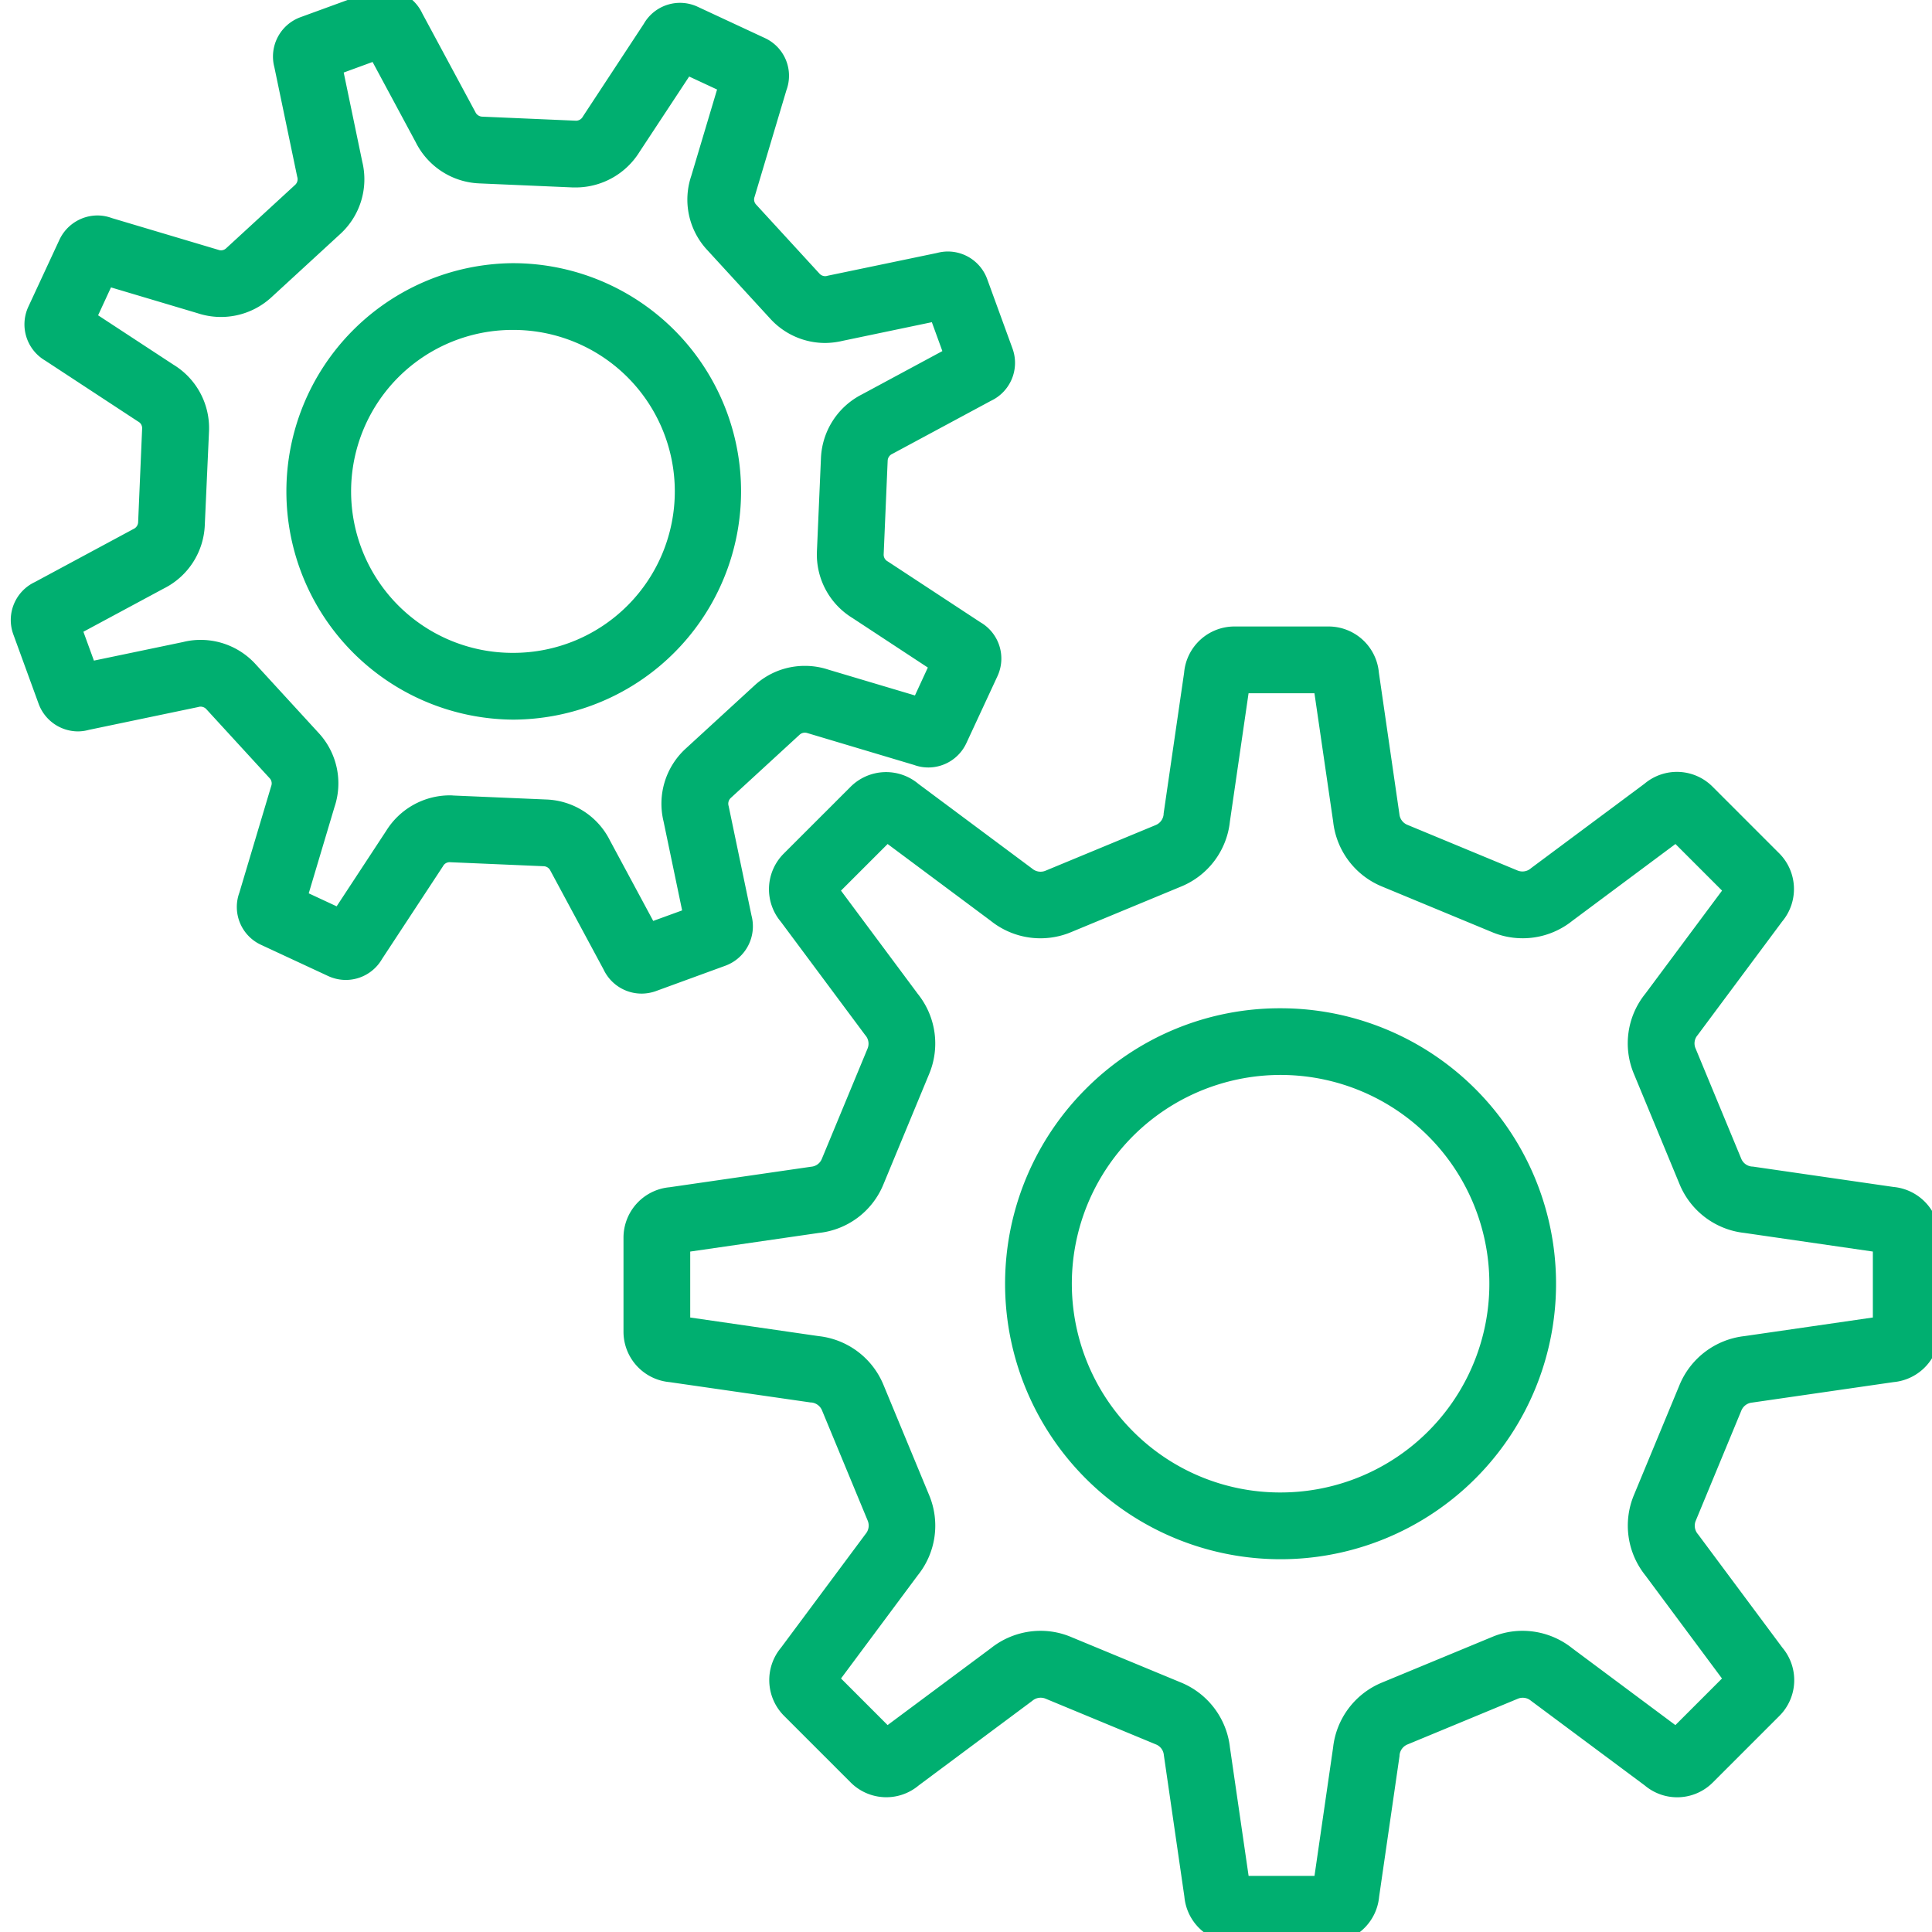
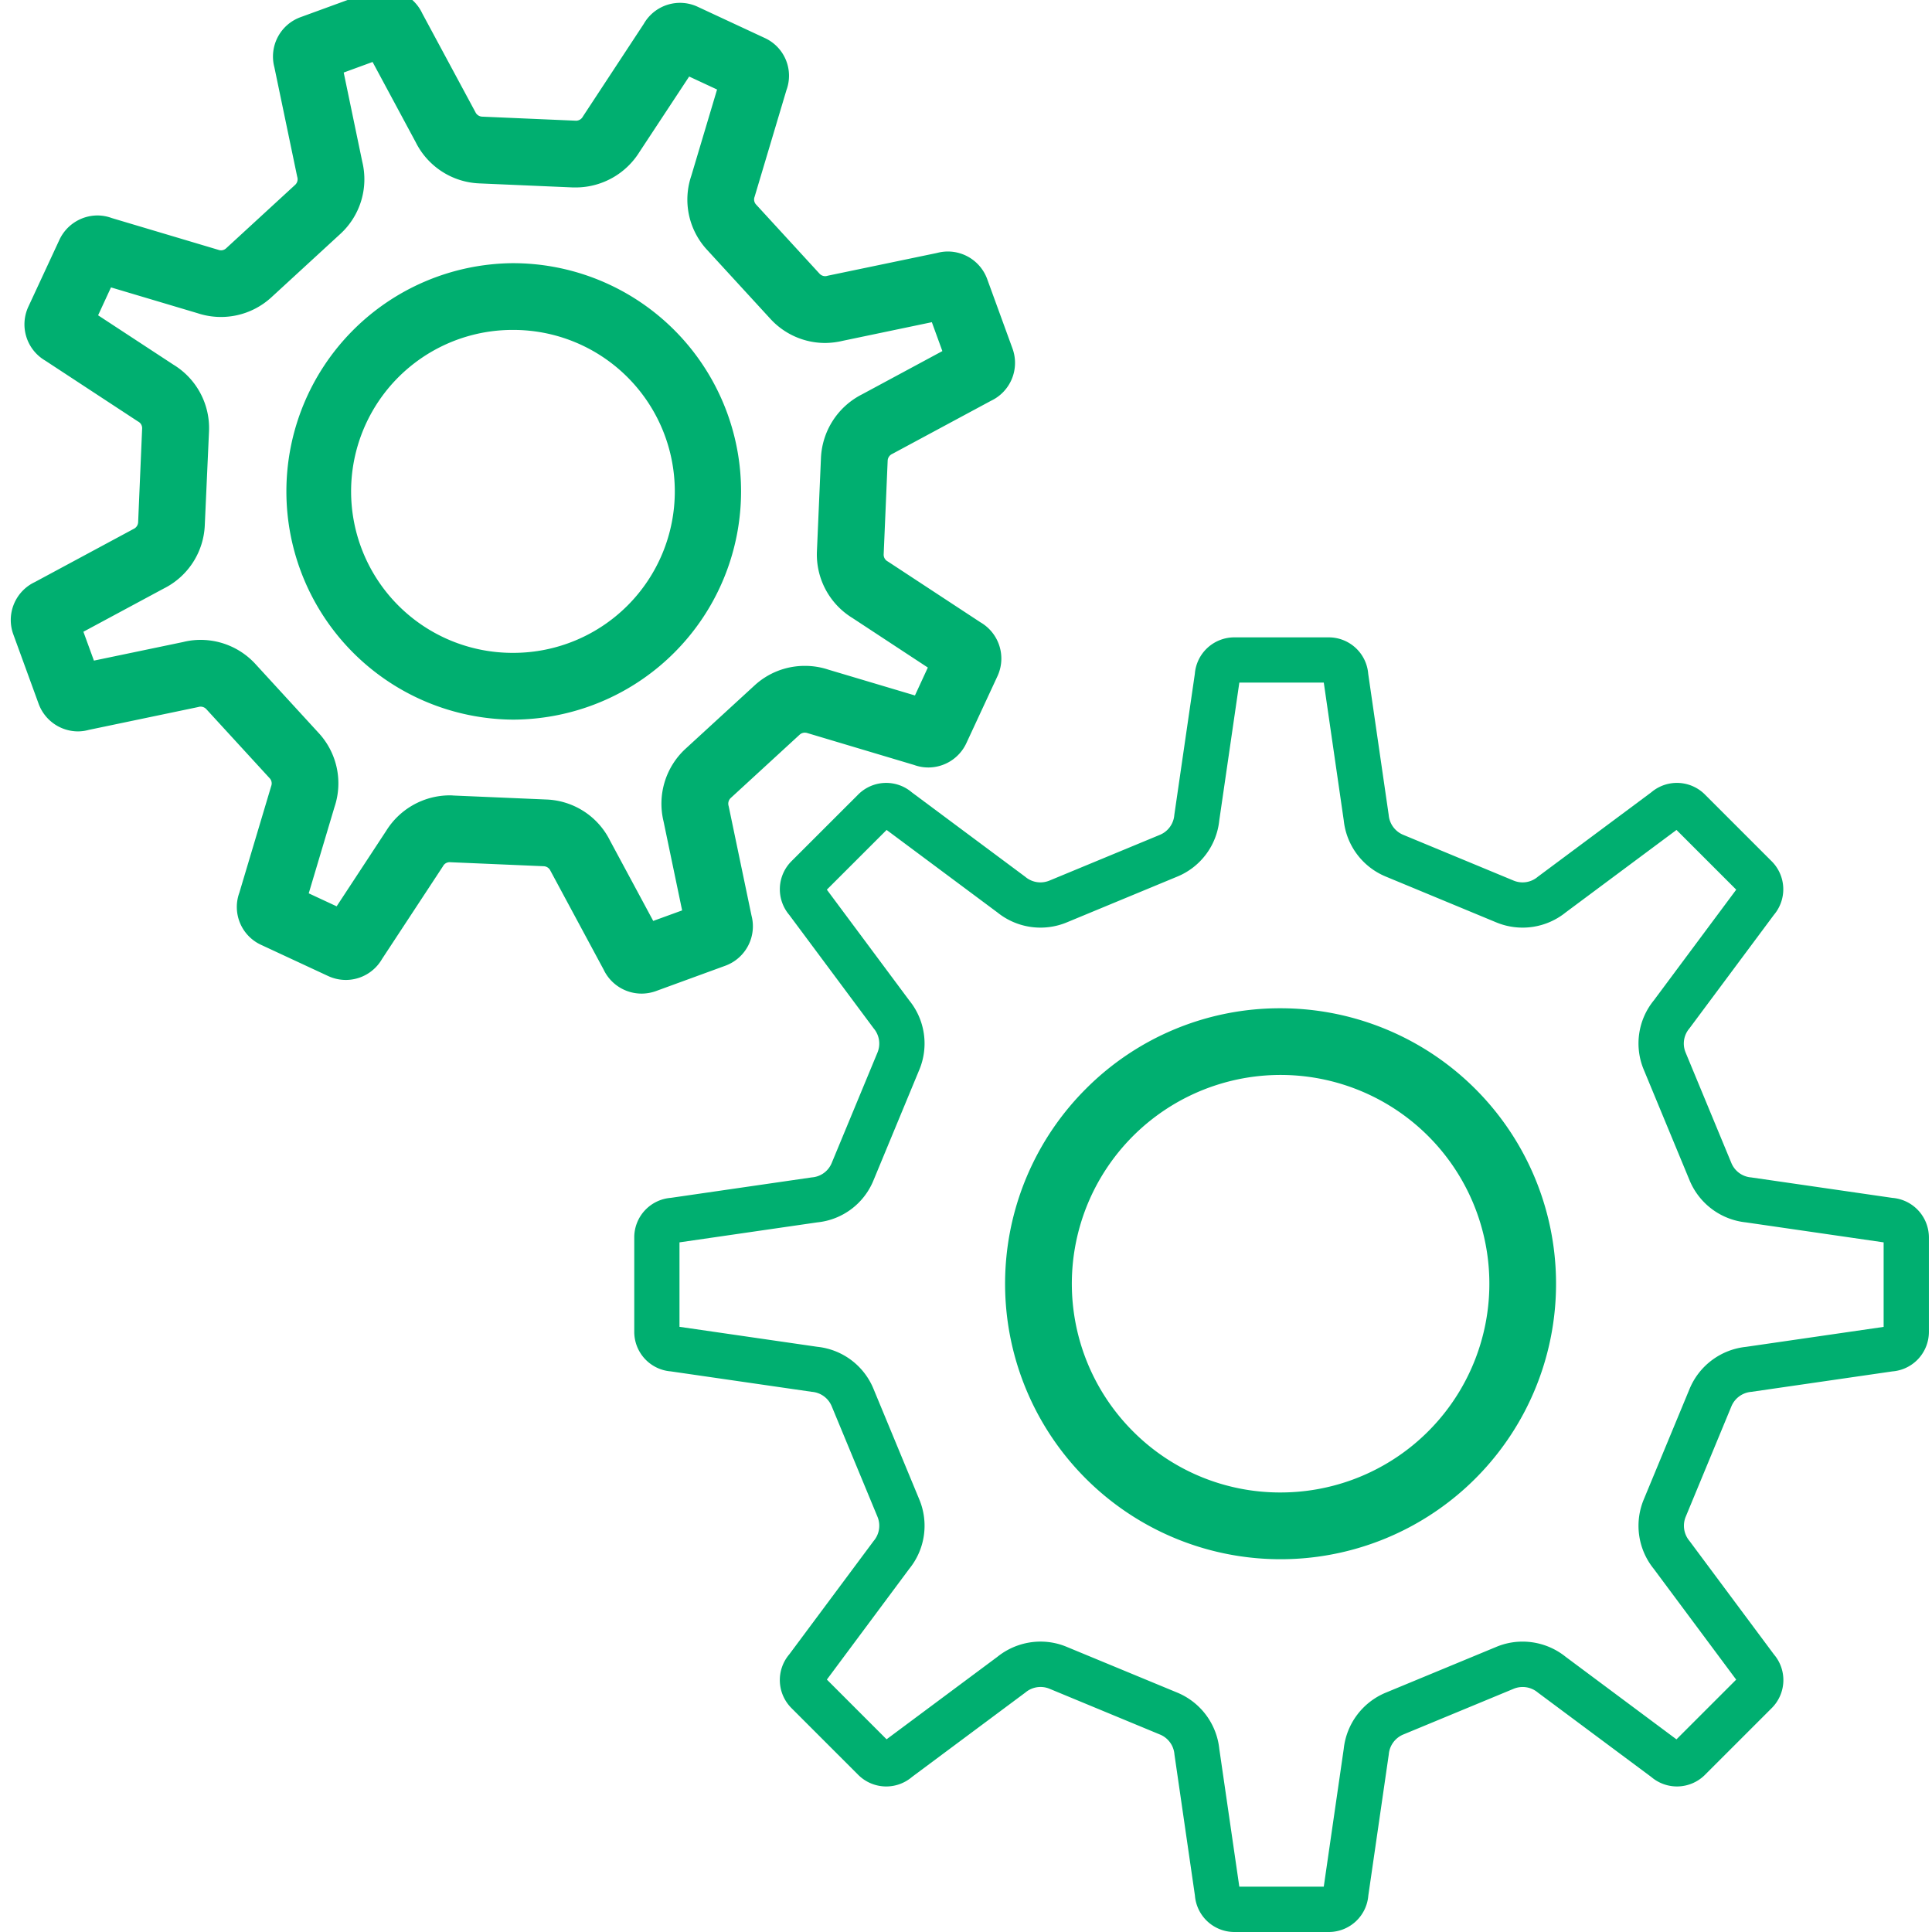
<svg xmlns="http://www.w3.org/2000/svg" width="90" height="90" viewBox="0 0 90 90">
  <defs>
    <clipPath id="clip-path">
      <rect id="長方形_58652" data-name="長方形 58652" width="90" height="90" transform="translate(0 1469.006)" />
    </clipPath>
  </defs>
  <g id="歯車" transform="translate(0 -1469.006)" clip-path="url(#clip-path)">
    <g id="歯車アイコン11" transform="translate(1 1469.006)">
      <path id="パス_34370" data-name="パス 34370" d="M278.94,269.874a12.33,12.33,0,1,0,8.723,3.612A12.242,12.242,0,0,0,278.94,269.874Zm7.231,19.562a10.227,10.227,0,1,1,2.994-7.23A10.16,10.16,0,0,1,286.171,289.436Z" transform="translate(-220.284 -222.405)" fill="#00af70" />
      <path id="パス_34370_-_アウトライン" data-name="パス 34370 - アウトライン" d="M278.94,269.374a12.833,12.833,0,1,1-9.075,3.757A12.747,12.747,0,0,1,278.94,269.374Zm0,24.665a11.832,11.832,0,1,0-8.368-3.464A11.761,11.761,0,0,0,278.94,294.039Zm0-22.558a10.727,10.727,0,1,1-7.584,3.142A10.656,10.656,0,0,1,278.94,271.481Zm0,20.449a9.725,9.725,0,1,0-6.877-2.848A9.666,9.666,0,0,0,278.94,291.93Z" transform="translate(-220.284 -222.405)" fill="#00af70" />
      <path id="パス_34371" data-name="パス 34371" d="M223.663,194.418l-6.573-.953a1.091,1.091,0,0,1-.926-.674l-2.129-5.141a1.084,1.084,0,0,1,.177-1.129l3.931-5.283a1.844,1.844,0,0,0-.1-2.5l-3.111-3.111a1.843,1.843,0,0,0-2.5-.1l-5.284,3.932a1.091,1.091,0,0,1-1.128.178l-5.144-2.133a1.1,1.1,0,0,1-.674-.924l-.954-6.573a1.844,1.844,0,0,0-1.838-1.7h-4.4a1.844,1.844,0,0,0-1.839,1.7l-.956,6.573a1.093,1.093,0,0,1-.672.926l-5.144,2.131a1.114,1.114,0,0,1-.419.084,1.094,1.094,0,0,1-.71-.262l-5.281-3.931a1.841,1.841,0,0,0-2.5.1l-3.111,3.109a1.848,1.848,0,0,0-.1,2.5l3.931,5.283a1.094,1.094,0,0,1,.178,1.129l-2.131,5.142a1.085,1.085,0,0,1-.923.672l-6.576.954a1.847,1.847,0,0,0-1.7,1.841v4.4a1.847,1.847,0,0,0,1.7,1.842l6.576.953a1.092,1.092,0,0,1,.923.674l2.131,5.144a1.092,1.092,0,0,1-.178,1.129l-3.931,5.283a1.846,1.846,0,0,0,.1,2.5l3.111,3.111a1.845,1.845,0,0,0,2.505.1l5.281-3.932a1.092,1.092,0,0,1,.71-.26,1.08,1.08,0,0,1,.419.084l5.143,2.131a1.091,1.091,0,0,1,.674.926l.954,6.573a1.845,1.845,0,0,0,1.839,1.7h4.4a1.847,1.847,0,0,0,1.839-1.7l.953-6.573a1.1,1.1,0,0,1,.673-.926l5.144-2.131a1.1,1.1,0,0,1,1.129.177l5.283,3.932a1.843,1.843,0,0,0,2.5-.1l3.111-3.111a1.841,1.841,0,0,0,.1-2.5l-3.931-5.283a1.1,1.1,0,0,1-.177-1.129l2.129-5.144a1.1,1.1,0,0,1,.926-.674l6.573-.953a1.846,1.846,0,0,0,1.7-1.839v-4.4A1.849,1.849,0,0,0,223.663,194.418Zm-.407,6.01-6.418.931a3.2,3.2,0,0,0-2.622,1.962l-2.128,5.136a3.187,3.187,0,0,0,.462,3.243l3.839,5.16-2.782,2.782L208.45,215.8a3.2,3.2,0,0,0-2.011-.711,3.154,3.154,0,0,0-1.226.246l-5.148,2.132a3.2,3.2,0,0,0-1.958,2.62l-.93,6.418h-3.934l-.932-6.417a3.2,3.2,0,0,0-1.961-2.625l-5.137-2.126a3.156,3.156,0,0,0-1.233-.249,3.213,3.213,0,0,0-2.008.71l-5.161,3.841-2.781-2.782,3.838-5.16a3.18,3.18,0,0,0,.465-3.237l-2.126-5.133a3.185,3.185,0,0,0-2.622-1.972l-6.421-.931V196.49l6.418-.931a3.169,3.169,0,0,0,2.62-1.959l2.128-5.136a3.18,3.18,0,0,0-.462-3.243l-3.839-5.161,2.784-2.782,5.156,3.839a3.2,3.2,0,0,0,3.238.467l5.142-2.131a3.184,3.184,0,0,0,1.961-2.623l.934-6.417h3.934l.93,6.42a3.191,3.191,0,0,0,1.961,2.618l5.144,2.133a3.2,3.2,0,0,0,3.238-.467l5.158-3.839,2.782,2.782-3.836,5.155a3.171,3.171,0,0,0-.467,3.241l2.13,5.144a3.2,3.2,0,0,0,2.623,1.959l6.417.931v3.938Z" transform="translate(-136.511 -138.616)" fill="#00af70" />
-       <path id="パス_34371_-_アウトライン" data-name="パス 34371 - アウトライン" d="M193.009,167.8h4.4a2.355,2.355,0,0,1,2.335,2.148l.956,6.589a.6.6,0,0,0,.365.5l5.145,2.133a.6.6,0,0,0,.61-.1l.027-.022,5.271-3.923a2.343,2.343,0,0,1,3.169.136l3.11,3.11a2.356,2.356,0,0,1,.136,3.17l-3.944,5.3a.583.583,0,0,0-.094.61l2.13,5.142a.593.593,0,0,0,.5.366l.033,0,6.558.95a2.362,2.362,0,0,1,2.145,2.34v4.4A2.358,2.358,0,0,1,223.72,203l-6.589.954a.6.6,0,0,0-.5.369l-2.128,5.141a.6.6,0,0,0,.1.615l.02.025,3.921,5.27a2.351,2.351,0,0,1-.136,3.169l-3.11,3.11a2.343,2.343,0,0,1-3.169.135l-5.3-3.944a.588.588,0,0,0-.384-.14.581.581,0,0,0-.226.045l-5.146,2.132a.6.6,0,0,0-.366.5l0,.032-.951,6.558a2.358,2.358,0,0,1-2.336,2.145h-4.4a2.355,2.355,0,0,1-2.336-2.146l-.956-6.591a.59.59,0,0,0-.366-.5l-5.144-2.132a.584.584,0,0,0-.228-.045.594.594,0,0,0-.386.141l-.026.02-5.268,3.923a2.345,2.345,0,0,1-3.17-.135l-3.111-3.111a2.356,2.356,0,0,1-.136-3.168l3.942-5.3a.6.6,0,0,0,.1-.611l-2.132-5.146a.6.6,0,0,0-.5-.367l-.031,0L166.7,203a2.358,2.358,0,0,1-2.144-2.339v-4.4a2.358,2.358,0,0,1,2.143-2.338l6.594-.956a.588.588,0,0,0,.5-.361l2.133-5.146a.593.593,0,0,0-.1-.613l-.021-.026-3.922-5.27a2.348,2.348,0,0,1,.136-3.169l3.111-3.11a2.341,2.341,0,0,1,3.17-.135l5.294,3.942a.6.6,0,0,0,.617.1l5.141-2.13a.6.6,0,0,0,.365-.5l0-.034.954-6.557A2.356,2.356,0,0,1,193.009,167.8Zm6.7,8.834-.956-6.592a1.35,1.35,0,0,0-1.339-1.242h-4.4a1.351,1.351,0,0,0-1.341,1.242l0,.034-.954,6.558a1.584,1.584,0,0,1-.978,1.331L184.59,180.1a1.613,1.613,0,0,1-.611.122,1.6,1.6,0,0,1-1.02-.37l-5.3-3.944a1.341,1.341,0,0,0-1.826.072l-3.111,3.109a1.34,1.34,0,0,0-.07,1.827l.02.026,3.922,5.27a1.589,1.589,0,0,1,.248,1.631l-2.131,5.143a1.594,1.594,0,0,1-1.328.977l-6.593.956a1.353,1.353,0,0,0-1.24,1.342v4.4A1.353,1.353,0,0,0,166.793,202l.032,0,6.562.951a1.6,1.6,0,0,1,1.328.982l2.13,5.14a1.6,1.6,0,0,1-.248,1.631l-3.943,5.3a1.351,1.351,0,0,0,.071,1.825l3.111,3.111a1.345,1.345,0,0,0,1.826.072l.027-.022,5.269-3.923a1.6,1.6,0,0,1,1.02-.368,1.576,1.576,0,0,1,.613.122l5.142,2.131a1.585,1.585,0,0,1,.979,1.331l.956,6.591a1.351,1.351,0,0,0,1.341,1.24h4.4a1.353,1.353,0,0,0,1.341-1.241l0-.032.951-6.559a1.592,1.592,0,0,1,.979-1.33l5.144-2.131a1.6,1.6,0,0,1,1.632.247l5.3,3.945a1.343,1.343,0,0,0,1.823-.071l3.111-3.111a1.347,1.347,0,0,0,.072-1.824l-.022-.027-3.922-5.271a1.606,1.606,0,0,1-.245-1.633l2.128-5.141a1.6,1.6,0,0,1,1.331-.979l6.591-.954a1.352,1.352,0,0,0,1.241-1.341v-4.4a1.357,1.357,0,0,0-1.242-1.344l-.032,0-6.558-.95a1.588,1.588,0,0,1-1.331-.978l-2.13-5.141a1.577,1.577,0,0,1,.247-1.633l3.942-5.3a1.352,1.352,0,0,0-.07-1.826l-3.111-3.111a1.343,1.343,0,0,0-1.824-.072l-.027.022-5.272,3.923a1.591,1.591,0,0,1-1.629.249l-5.145-2.133A1.586,1.586,0,0,1,199.705,176.637Zm-6.9-6.724h4.8l.995,6.866a2.7,2.7,0,0,0,1.654,2.21l5.145,2.133a2.7,2.7,0,0,0,2.733-.394l.016-.012,5.5-4.1,3.393,3.393-4.107,5.519a2.679,2.679,0,0,0-.394,2.732l2.13,5.146a2.7,2.7,0,0,0,2.214,1.653l.019,0,6.845.993v4.37h-.464l.036.495-6.437.933a2.719,2.719,0,0,0-2.214,1.658l-2.127,5.134a2.7,2.7,0,0,0,.389,2.738l.012.015,4.1,5.506-3.393,3.393-5.52-4.109a2.708,2.708,0,0,0-1.7-.6,2.641,2.641,0,0,0-1.031.207l-5.151,2.134a2.708,2.708,0,0,0-1.652,2.211l0,.019-.993,6.846h-4.8l-1-6.864a2.711,2.711,0,0,0-1.656-2.216l-5.136-2.126a2.664,2.664,0,0,0-1.042-.211,2.718,2.718,0,0,0-1.695.6l-.015.011-5.508,4.1-3.392-3.393,4.108-5.522a2.688,2.688,0,0,0,.393-2.73l-2.127-5.134a2.7,2.7,0,0,0-2.213-1.666l-.018,0-6.85-.993v-4.8l6.866-1a2.672,2.672,0,0,0,2.208-1.65l2.129-5.139a2.691,2.691,0,0,0-.389-2.737l-.012-.016-4.1-5.508,3.4-3.393,5.519,4.109a2.7,2.7,0,0,0,2.732.394l5.142-2.131a2.693,2.693,0,0,0,1.655-2.213l0-.02Zm3.934,1h-3.069l-.87,5.979a3.691,3.691,0,0,1-2.266,3.023l-5.142,2.131a3.7,3.7,0,0,1-3.736-.534l-4.8-3.576-2.173,2.172,3.576,4.807a3.689,3.689,0,0,1,.528,3.742l-2.127,5.134a3.669,3.669,0,0,1-3.019,2.264l-5.981.867v3.072l5.984.867a3.7,3.7,0,0,1,3.022,2.279l2.125,5.13a3.686,3.686,0,0,1-.532,3.734l-3.574,4.805,2.17,2.171,4.807-3.577a3.721,3.721,0,0,1,2.314-.814,3.654,3.654,0,0,1,1.428.288L190.541,217a3.711,3.711,0,0,1,2.266,3.024l.869,5.979h3.069l.867-5.981a3.708,3.708,0,0,1,2.261-3.019l5.15-2.133a3.632,3.632,0,0,1,1.417-.284,3.711,3.711,0,0,1,2.317.816l4.8,3.576,2.171-2.171L212.155,212a3.7,3.7,0,0,1-.528-3.742l2.127-5.134a3.72,3.72,0,0,1,3.021-2.267l5.981-.867v-3.072l-5.979-.867a3.7,3.7,0,0,1-3.022-2.263l-2.13-5.145a3.676,3.676,0,0,1,.534-3.739l3.572-4.8-2.171-2.171-4.8,3.575a3.7,3.7,0,0,1-3.735.534l-5.145-2.133a3.7,3.7,0,0,1-2.265-3.017Z" transform="translate(-136.511 -138.616)" fill="#00af70" />
      <path id="パス_34372" data-name="パス 34372" d="M32.636,45.7l3.24-1.183a1.447,1.447,0,0,0,.9-1.748l-1.064-5.1a.864.864,0,0,1,.248-.864l3.216-2.953a.853.853,0,0,1,.577-.224.892.892,0,0,1,.3.052L45,35.159a1.427,1.427,0,0,0,.513.091,1.45,1.45,0,0,0,1.308-.836l1.453-3.128a1.443,1.443,0,0,0-.6-1.872l-4.314-2.833a.854.854,0,0,1-.434-.785l.186-4.361a.862.862,0,0,1,.5-.743l4.587-2.47a1.446,1.446,0,0,0,.76-1.812l-1.181-3.241a1.446,1.446,0,0,0-1.749-.9l-5.1,1.062a.818.818,0,0,1-.229.033.862.862,0,0,1-.634-.279l-2.95-3.215a.846.846,0,0,1-.174-.878l1.477-4.95a1.445,1.445,0,0,0-.746-1.817L34.546.77a1.469,1.469,0,0,0-.615-.136,1.45,1.45,0,0,0-1.255.738L29.841,5.688a.862.862,0,0,1-.745.435h-.038L24.7,5.934a.865.865,0,0,1-.744-.5L21.483.849A1.449,1.449,0,0,0,19.67.087L16.43,1.271a1.441,1.441,0,0,0-.9,1.746l1.063,5.1a.856.856,0,0,1-.248.861l-3.216,2.953a.863.863,0,0,1-.579.227.851.851,0,0,1-.3-.057L7.3,10.628a1.427,1.427,0,0,0-.513-.095,1.453,1.453,0,0,0-1.306.836L4.033,14.5a1.446,1.446,0,0,0,.6,1.872l4.314,2.835a.844.844,0,0,1,.434.779L9.194,24.35a.863.863,0,0,1-.5.743l-4.587,2.47a1.445,1.445,0,0,0-.759,1.811L4.53,32.615a1.43,1.43,0,0,0,1.748.9l5.1-1.063a.843.843,0,0,1,.224-.032.864.864,0,0,1,.636.278l2.951,3.218a.855.855,0,0,1,.174.88L13.886,41.74a1.451,1.451,0,0,0,.746,1.82l3.126,1.454a1.48,1.48,0,0,0,.617.136,1.444,1.444,0,0,0,1.254-.737L22.464,40.1a.848.848,0,0,1,.737-.436h.047l4.361.188a.858.858,0,0,1,.746.5l2.469,4.587a1.453,1.453,0,0,0,1.325.847A1.479,1.479,0,0,0,32.636,45.7Zm-2.4-6.3A2.945,2.945,0,0,0,27.7,37.746l-4.346-.186c-.054,0-.107-.006-.161-.006a2.981,2.981,0,0,0-2.516,1.423l-2.549,3.882-2.085-.97,1.328-4.443a2.948,2.948,0,0,0-.626-2.956L13.8,31.276a2.962,2.962,0,0,0-2.2-.966,2.838,2.838,0,0,0-.692.085l-4.589.956-.786-2.158,4.126-2.221A2.953,2.953,0,0,0,11.3,24.438l.188-4.352a2.947,2.947,0,0,0-1.424-2.672L6.186,14.868l.968-2.085,4.45,1.328a2.97,2.97,0,0,0,2.954-.628l3.207-2.943a2.943,2.943,0,0,0,.883-2.9l-.954-4.584,2.158-.789,2.219,4.126A2.956,2.956,0,0,0,24.606,8.04l4.368.189.131,0A2.982,2.982,0,0,0,31.63,6.806l2.549-3.882,2.085.97-1.327,4.44a2.933,2.933,0,0,0,.625,2.959l2.951,3.216a2.957,2.957,0,0,0,2.2.962,3.167,3.167,0,0,0,.7-.084l4.584-.957.785,2.159-4.128,2.224a2.971,2.971,0,0,0-1.645,2.53l-.188,4.349a2.954,2.954,0,0,0,1.426,2.677l3.876,2.547L45.151,33,40.7,31.675a2.976,2.976,0,0,0-2.954.625l-3.219,2.954a2.966,2.966,0,0,0-.872,2.893l.957,4.587-2.16.786Z" transform="translate(-3.26 0)" fill="#00af70" />
      <path id="パス_34372_-_アウトライン" data-name="パス 34372 - アウトライン" d="M32.145,46.286a1.958,1.958,0,0,1-1.768-1.123L27.9,40.56a.36.36,0,0,0-.311-.208L23.2,40.164a.349.349,0,0,0-.3.181l-.018.029-2.826,4.3a1.951,1.951,0,0,1-1.678.976,1.973,1.973,0,0,1-.828-.181l-3.129-1.455a1.941,1.941,0,0,1-1.01-2.432l1.482-4.962a.353.353,0,0,0-.07-.366L11.87,33.034a.364.364,0,0,0-.267-.116.348.348,0,0,0-.091.013l-.031.008L6.4,34a1.967,1.967,0,0,1-.494.071h-.01A1.959,1.959,0,0,1,4.06,32.787L2.878,29.545a1.953,1.953,0,0,1,1.005-2.43l4.6-2.475a.364.364,0,0,0,.212-.31l.186-4.366a.345.345,0,0,0-.178-.322l-.031-.019L4.37,16.8a1.956,1.956,0,0,1-.79-2.511l1.452-3.127a1.962,1.962,0,0,1,1.757-1.125,1.927,1.927,0,0,1,.675.12l4.965,1.48a.347.347,0,0,0,.367-.072L16.01,8.61a.355.355,0,0,0,.1-.359l-.008-.032-1.06-5.084A1.951,1.951,0,0,1,16.26.8L19.5-.383A1.933,1.933,0,0,1,20.159-.5h.008A1.948,1.948,0,0,1,21.931.625l2.476,4.6a.365.365,0,0,0,.314.209l4.376.189a.363.363,0,0,0,.31-.183l.016-.027,2.826-4.3a1.944,1.944,0,0,1,2.506-.8l3.13,1.457A1.934,1.934,0,0,1,38.895,4.2L37.411,9.171a.345.345,0,0,0,.073.36l2.952,3.217a.361.361,0,0,0,.26.117H40.7a.317.317,0,0,0,.089-.013l.038-.01,5.082-1.058a1.977,1.977,0,0,1,.5-.068h.01A1.953,1.953,0,0,1,48.247,13l1.181,3.241a1.953,1.953,0,0,1-1.007,2.431l-4.6,2.475a.362.362,0,0,0-.21.312l-.186,4.361a.355.355,0,0,0,.181.329l.028.017,4.3,2.824a1.951,1.951,0,0,1,.79,2.512l-1.451,3.125a1.956,1.956,0,0,1-1.76,1.125H45.5a1.922,1.922,0,0,1-.658-.117l-4.96-1.482a.393.393,0,0,0-.132-.022.355.355,0,0,0-.238.092L36.3,37.174a.365.365,0,0,0-.1.366l.007.028,1.061,5.083a1.957,1.957,0,0,1-1.215,2.335l-3.239,1.183a1.976,1.976,0,0,1-.653.117ZM28.8,40.128l2.476,4.6a.955.955,0,0,0,.866.555v.5l0-.5a.971.971,0,0,0,.319-.057L35.7,44.046a.952.952,0,0,0,.589-1.144l-.008-.032-1.062-5.085a1.361,1.361,0,0,1,.4-1.347l3.216-2.953a1.347,1.347,0,0,1,.915-.356,1.385,1.385,0,0,1,.456.076l4.968,1.485a.927.927,0,0,0,.325.06h.008a.953.953,0,0,0,.859-.547l1.452-3.127a.948.948,0,0,0-.392-1.226l-.029-.018-4.3-2.825a1.349,1.349,0,0,1-.671-1.236l.186-4.358a1.358,1.358,0,0,1,.772-1.168l4.606-2.479a.949.949,0,0,0,.5-1.185l-1.181-3.242a.946.946,0,0,0-1.142-.588l-.035.009-5.081,1.058a1.314,1.314,0,0,1-.348.047H40.7a1.366,1.366,0,0,1-.995-.438l-2.952-3.217a1.338,1.338,0,0,1-.28-1.375l1.482-4.965a.941.941,0,0,0-.489-1.19L34.335,1.223a.962.962,0,0,0-.4-.089.952.952,0,0,0-.82.484l-.018.029-2.827,4.3a1.366,1.366,0,0,1-1.167.672h-.051l-4.374-.19a1.357,1.357,0,0,1-1.17-.777l-2.477-4.6A.946.946,0,0,0,20.167.5h-.005a.938.938,0,0,0-.321.057L16.6,1.741a.947.947,0,0,0-.588,1.141l.008.034L17.083,8a1.349,1.349,0,0,1-.4,1.347L13.47,12.3a1.367,1.367,0,0,1-.913.359,1.35,1.35,0,0,1-.465-.082L7.125,11.1a.926.926,0,0,0-.333-.061.956.956,0,0,0-.853.548L4.486,14.71a.952.952,0,0,0,.393,1.227l.028.017,4.3,2.826a1.337,1.337,0,0,1,.672,1.231l-.186,4.361a1.355,1.355,0,0,1-.774,1.168L4.313,28.018a.948.948,0,0,0-.5,1.184L5,32.444a.955.955,0,0,0,.892.626.967.967,0,0,0,.249-.038l.034-.008,5.087-1.06a1.356,1.356,0,0,1,1.343.394l2.952,3.219a1.346,1.346,0,0,1,.28,1.375l-1.483,4.964a.947.947,0,0,0,.49,1.194l3.125,1.453a.973.973,0,0,0,.406.089.947.947,0,0,0,.818-.481l.018-.03,2.826-4.3a1.35,1.35,0,0,1,1.163-.674h.069l4.361.188A1.35,1.35,0,0,1,28.8,40.128Zm3.417,4.009-2.432-4.521a2.455,2.455,0,0,0-2.107-1.37l-4.355-.186c-.047,0-.092-.005-.13-.005A2.486,2.486,0,0,0,21.1,39.237l-.009.014-2.786,4.243L15.44,42.159,16.9,37.285a2.455,2.455,0,0,0-.519-2.456L13.43,31.614a2.465,2.465,0,0,0-1.819-.8H11.6a2.341,2.341,0,0,0-.573.07l-.02,0L5.992,31.929,4.91,28.958l4.521-2.433A2.459,2.459,0,0,0,10.8,24.42l.188-4.355A2.459,2.459,0,0,0,9.8,17.842l-.015-.01L5.55,15.049,6.883,12.18l4.881,1.457a2.5,2.5,0,0,0,.8.128,2.471,2.471,0,0,0,1.658-.651l3.206-2.943a2.456,2.456,0,0,0,.736-2.413l0-.019L17.117,2.732l2.971-1.086,2.432,4.522A2.469,2.469,0,0,0,24.627,7.54l4.482.192A2.489,2.489,0,0,0,31.2,6.546l.009-.014L34,2.289l2.869,1.334L35.411,8.5a2.444,2.444,0,0,0,.518,2.457l2.953,3.218a2.457,2.457,0,0,0,1.811.8h.014a2.68,2.68,0,0,0,.59-.07l.011,0,5.008-1.046L47.4,16.826l-4.523,2.437A2.456,2.456,0,0,0,41.5,21.369l-.188,4.346A2.469,2.469,0,0,0,42.5,27.943l.015.009,4.236,2.784-1.332,2.871-4.879-1.459a2.457,2.457,0,0,0-.786-.128h-.012a2.452,2.452,0,0,0-1.658.647l-3.22,2.955a2.476,2.476,0,0,0-.724,2.406l0,.016,1.046,5.011ZM30.68,39.165,32.69,42.9l1.346-.49-.867-4.155a3.477,3.477,0,0,1,1.021-3.37l3.22-2.955a3.448,3.448,0,0,1,2.331-.911h.015a3.455,3.455,0,0,1,1.1.178l4.026,1.2.6-1.3-3.508-2.306a3.467,3.467,0,0,1-1.658-3.123l.188-4.346a3.49,3.49,0,0,1,1.914-2.952l3.741-2.015-.49-1.346-4.154.868a3.683,3.683,0,0,1-.8.1h-.02a3.459,3.459,0,0,1-2.548-1.125l-2.95-3.215a3.441,3.441,0,0,1-.733-3.449l1.2-4.018-1.3-.605L32.052,7.074a3.5,3.5,0,0,1-2.945,1.658H29.1l-.148,0-4.368-.189a3.468,3.468,0,0,1-2.958-1.918l-2.01-3.738-1.345.492.864,4.151A3.454,3.454,0,0,1,18.1,10.91l-3.2,2.942a3.47,3.47,0,0,1-3.443.736l-4.027-1.2-.6,1.3,3.509,2.3a3.457,3.457,0,0,1,1.657,3.119L11.8,24.46a3.457,3.457,0,0,1-1.914,2.957L6.145,29.429l.49,1.345,4.155-.866a3.336,3.336,0,0,1,.8-.1h.016a3.466,3.466,0,0,1,2.557,1.129l2.945,3.212a3.454,3.454,0,0,1,.734,3.445l-1.2,4.021,1.3.605,2.307-3.514a3.493,3.493,0,0,1,2.935-1.655h0c.067,0,.13,0,.187.007l4.341.186A3.453,3.453,0,0,1,30.68,39.165Z" transform="translate(-3.26 0)" fill="#00af70" />
      <path id="パス_34373" data-name="パス 34373" d="M95.293,87.121a10.113,10.113,0,1,0-9.145,5.858,10.194,10.194,0,0,0,3.436-.618A10.084,10.084,0,0,0,95.293,87.121ZM88.859,90.38a8.014,8.014,0,1,1,4.522-4.148A8,8,0,0,1,88.859,90.38Z" transform="translate(-63.218 -59.956)" fill="#00af70" />
      <path id="パス_34373_-_アウトライン" data-name="パス 34373 - アウトライン" d="M86.106,93.479a10.632,10.632,0,0,1-.033-21.263h.045a10.629,10.629,0,0,1,3.636,20.614,10.7,10.7,0,0,1-3.6.649Zm.013-20.263h-.041a9.631,9.631,0,0,0,.029,19.263h.04a9.7,9.7,0,0,0,3.267-.588,9.631,9.631,0,0,0-3.294-18.675ZM86.1,91.369a8.522,8.522,0,0,1-.013-17.044h.035a8.522,8.522,0,0,1,.022,17.044Zm.022-16.044h-.031A7.522,7.522,0,0,0,86.1,90.369h.04a7.522,7.522,0,0,0-.018-15.044Z" transform="translate(-63.218 -59.956)" fill="#00af70" />
    </g>
  </g>
</svg>